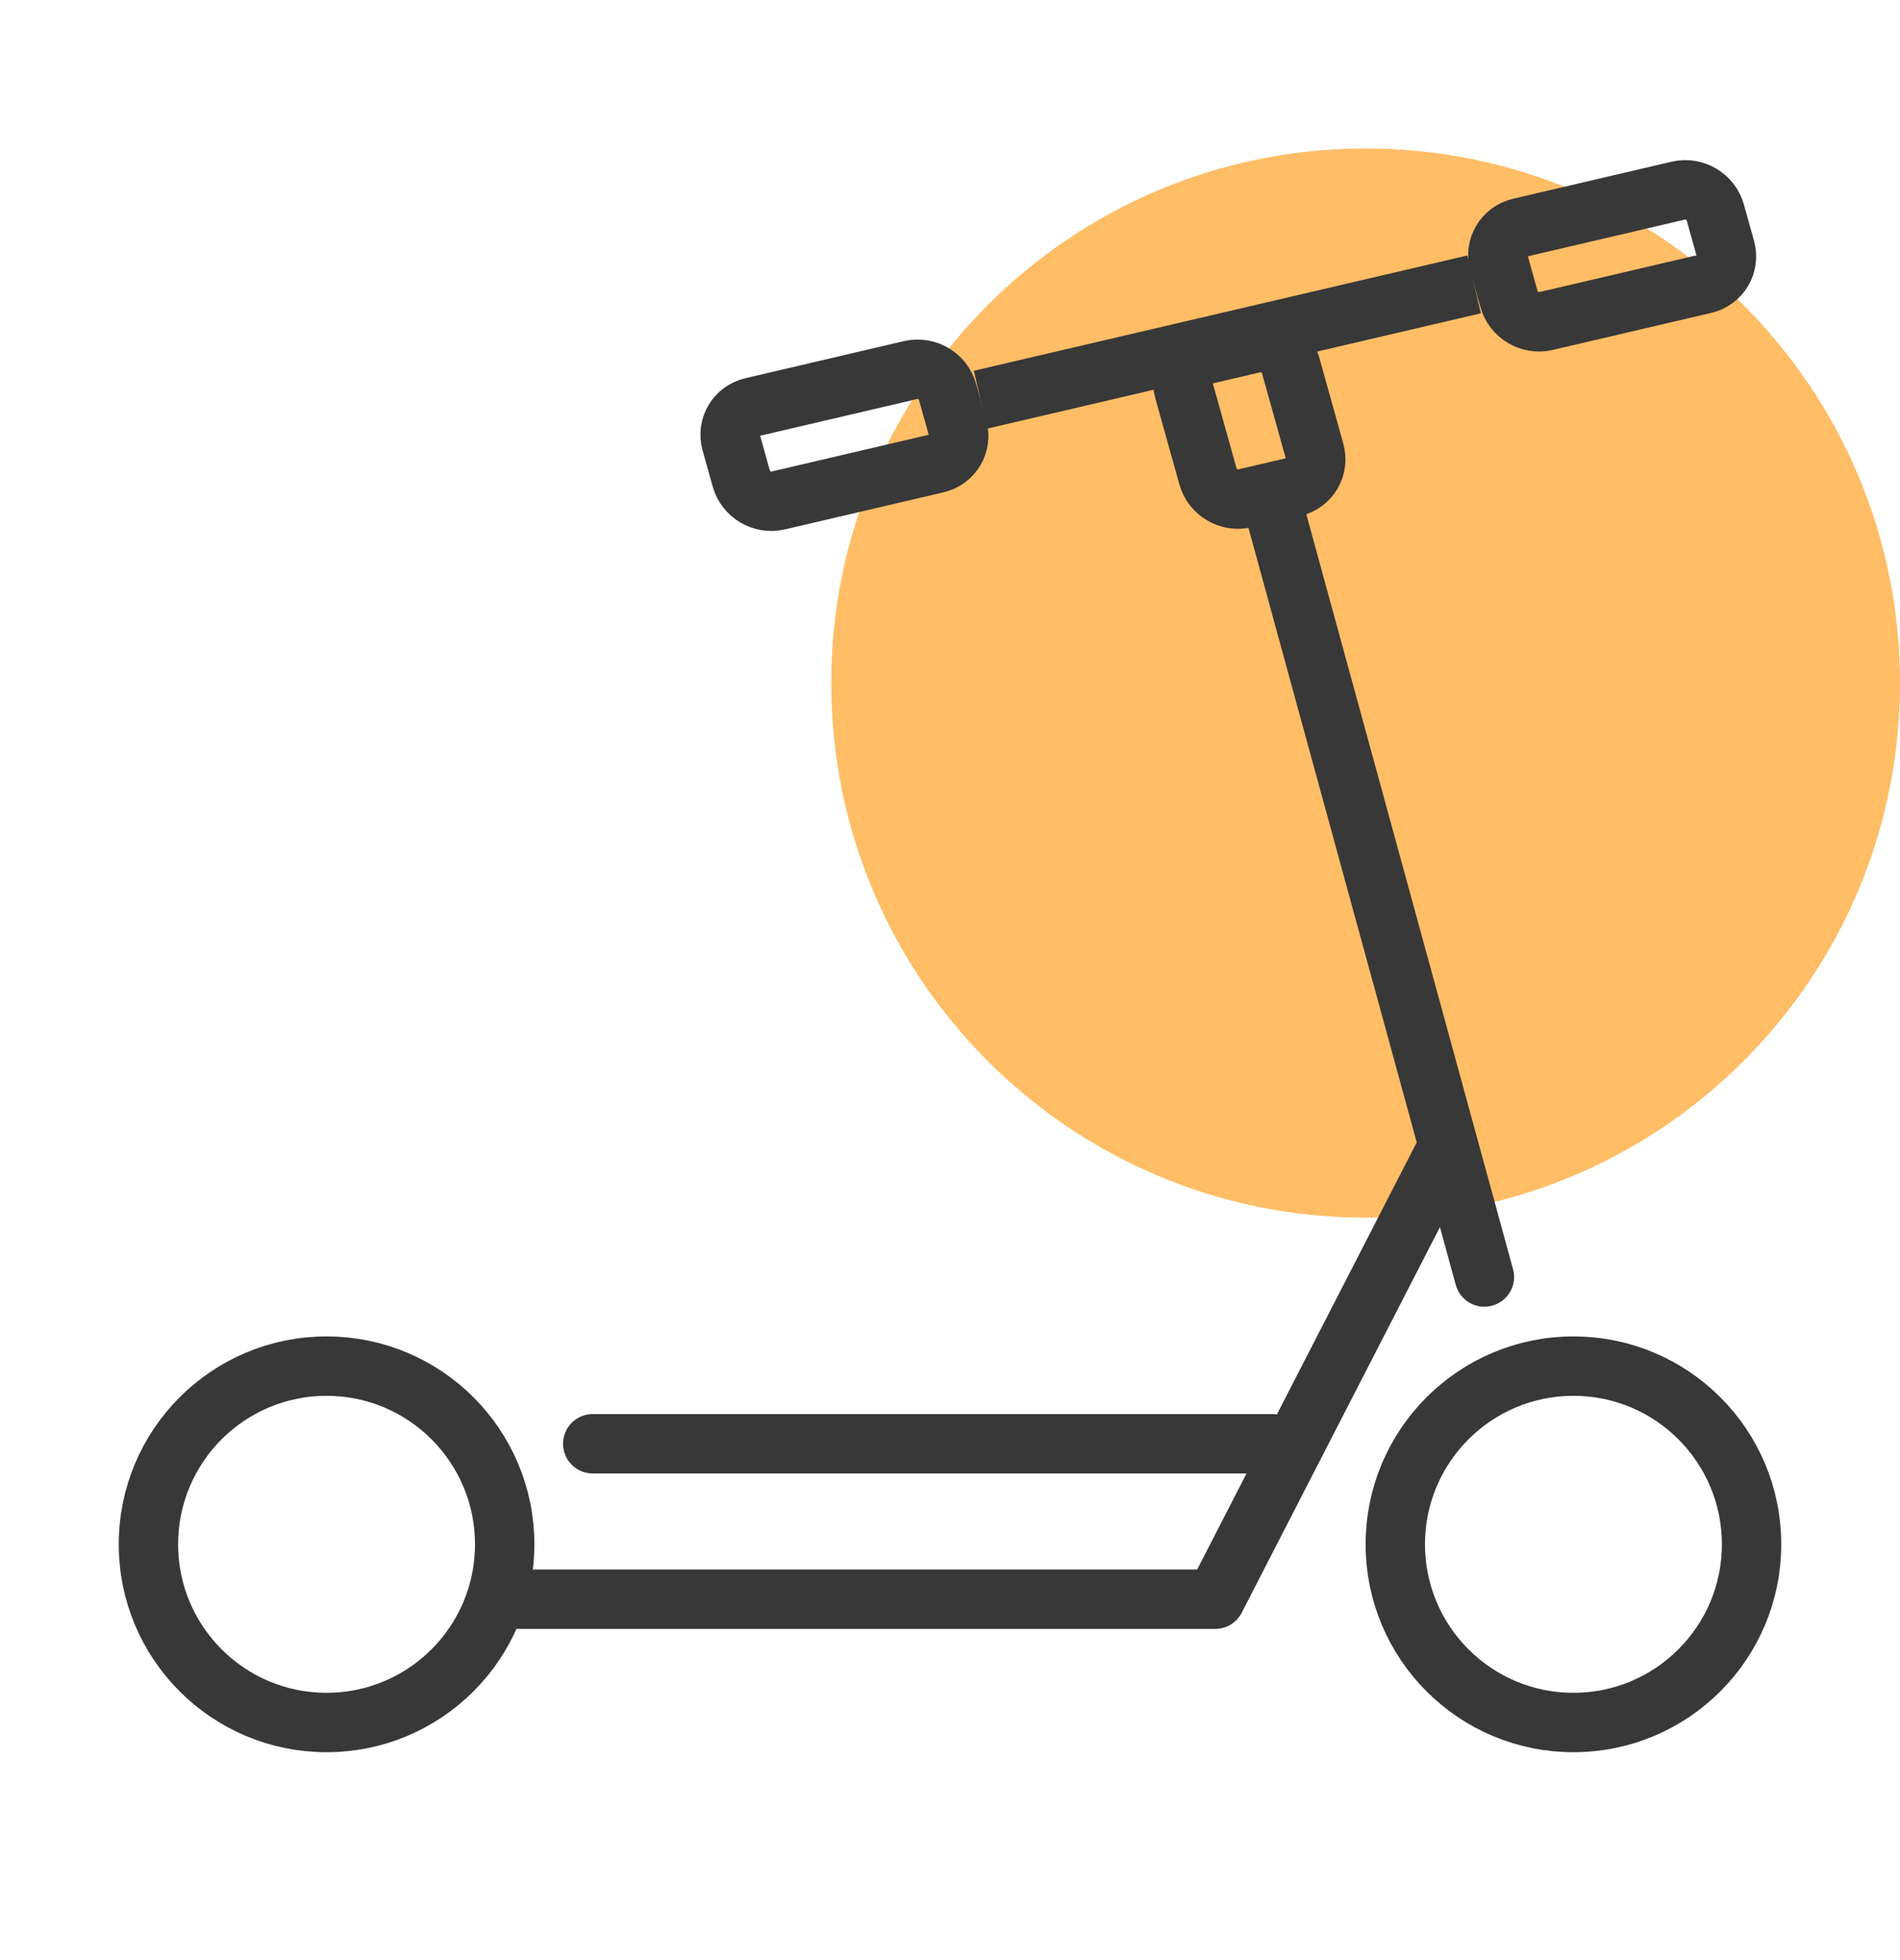
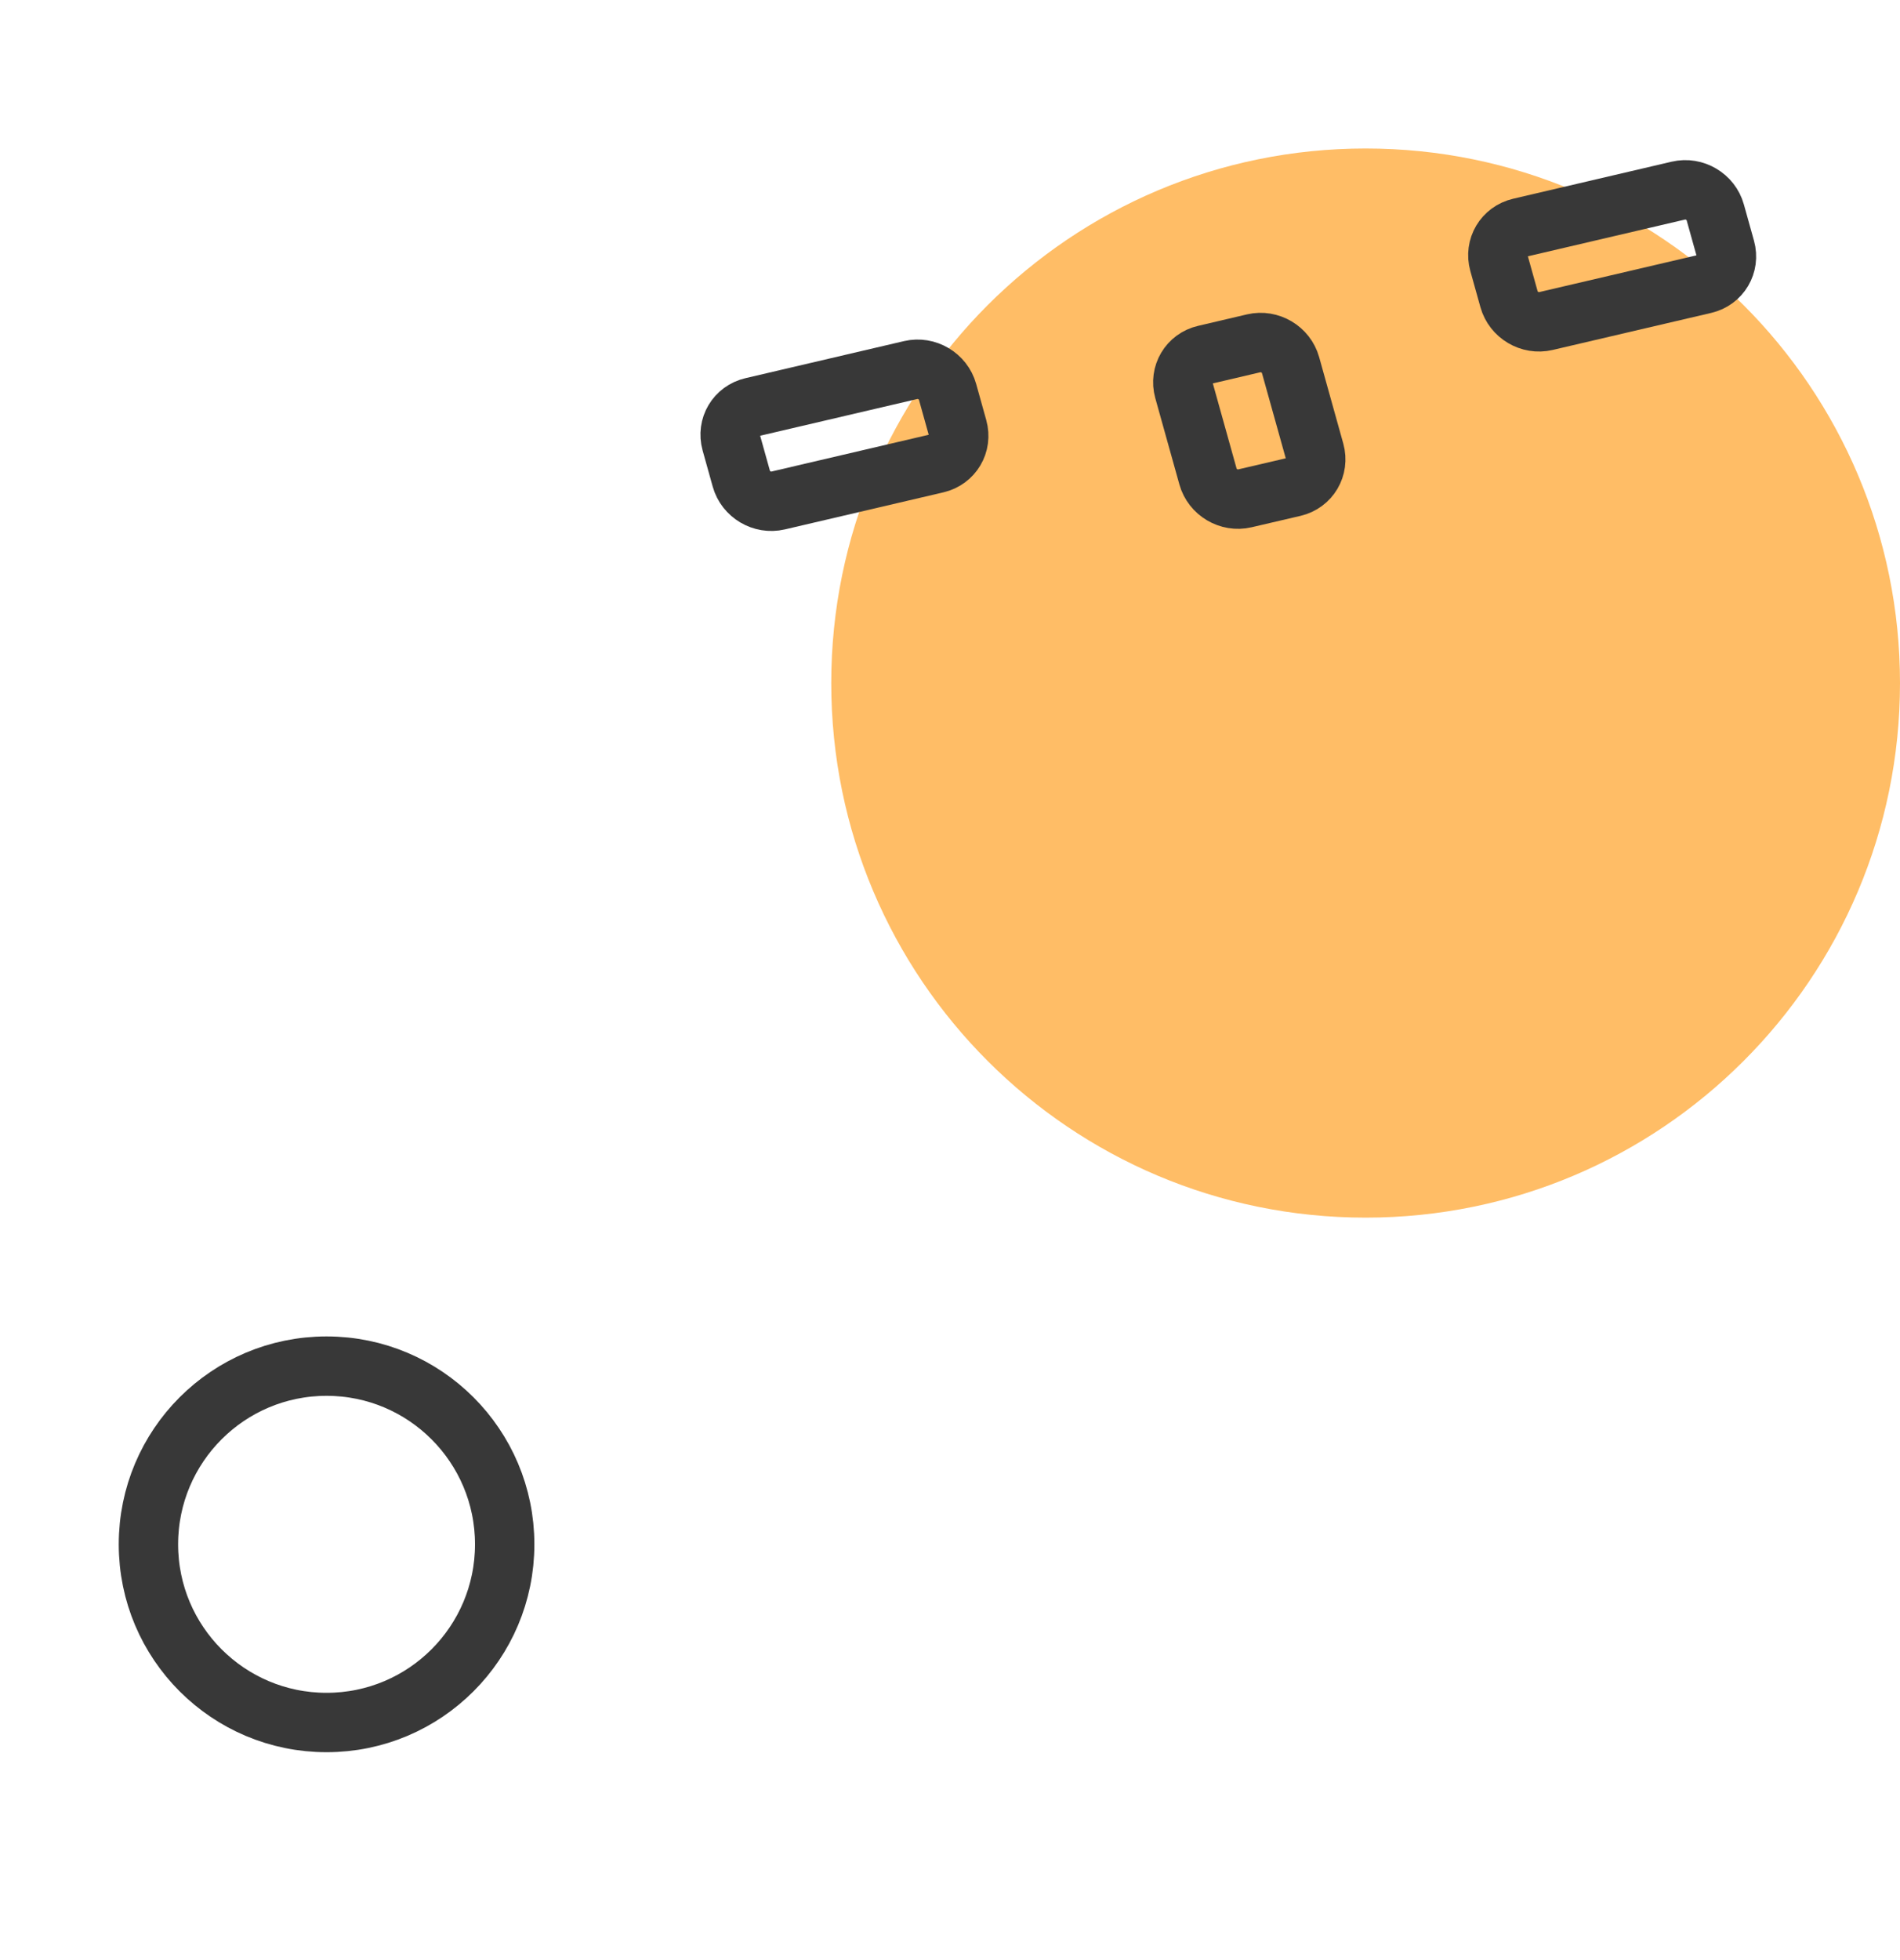
<svg xmlns="http://www.w3.org/2000/svg" width="32" height="33" viewBox="0 0 32 33" fill="none">
  <path d="M23 20.5C27.971 20.5 32 16.471 32 11.5C32 6.529 27.971 2.5 23 2.5C18.029 2.5 14 6.529 14 11.5C14 16.471 18.029 20.5 23 20.5Z" fill="#FFBD66" />
-   <path d="M23.5 26C23.5 27.657 24.843 29 26.5 29C28.157 29 29.5 27.657 29.5 26C29.5 24.343 28.157 23 26.5 23C24.843 23 23.5 24.343 23.5 26Z" stroke="#383838" stroke-miterlimit="10" />
  <path d="M2.5 26C2.5 27.657 3.843 29 5.5 29C7.157 29 8.5 27.657 8.5 26C8.5 24.343 7.157 23 5.5 23C3.843 23 2.5 24.343 2.5 26Z" stroke="#383838" stroke-miterlimit="10" />
  <path d="M25.598 3.833L28.268 3.209C28.537 3.146 28.815 3.311 28.889 3.577L29.059 4.186C29.133 4.452 28.976 4.718 28.707 4.781L26.036 5.405C25.767 5.468 25.489 5.303 25.415 5.037L25.245 4.428C25.171 4.162 25.329 3.896 25.598 3.833Z" stroke="#383838" />
  <path d="M12.668 6.854L15.338 6.23C15.607 6.167 15.885 6.332 15.959 6.598L16.129 7.207C16.203 7.473 16.045 7.739 15.776 7.802L13.106 8.426C12.837 8.489 12.559 8.324 12.485 8.058L12.315 7.449C12.241 7.183 12.399 6.917 12.668 6.854Z" stroke="#383838" />
  <path d="M20.292 5.973L21.115 5.78C21.384 5.717 21.662 5.882 21.736 6.148L22.142 7.602C22.216 7.868 22.058 8.135 21.79 8.198L20.966 8.39C20.698 8.453 20.419 8.288 20.345 8.022L19.939 6.568C19.865 6.302 20.023 6.035 20.292 5.973Z" stroke="#383838" />
-   <path d="M24.827 4.788L16.515 6.729" stroke="#383838" />
-   <path d="M21.148 9.33L21.016 8.848L21.981 8.584L22.113 9.066L21.148 9.33ZM25.483 21.368C25.555 21.634 25.399 21.909 25.132 21.982C24.866 22.055 24.591 21.898 24.518 21.632L25.483 21.368ZM22.113 9.066L25.483 21.368L24.518 21.632L21.148 9.33L22.113 9.066Z" fill="#383838" />
-   <path d="M24.281 19.509L20.468 26.924H8.553" stroke="#383838" stroke-linecap="round" stroke-linejoin="round" />
-   <path d="M21.422 24.307H9.983" stroke="#383838" stroke-linecap="round" />
</svg>